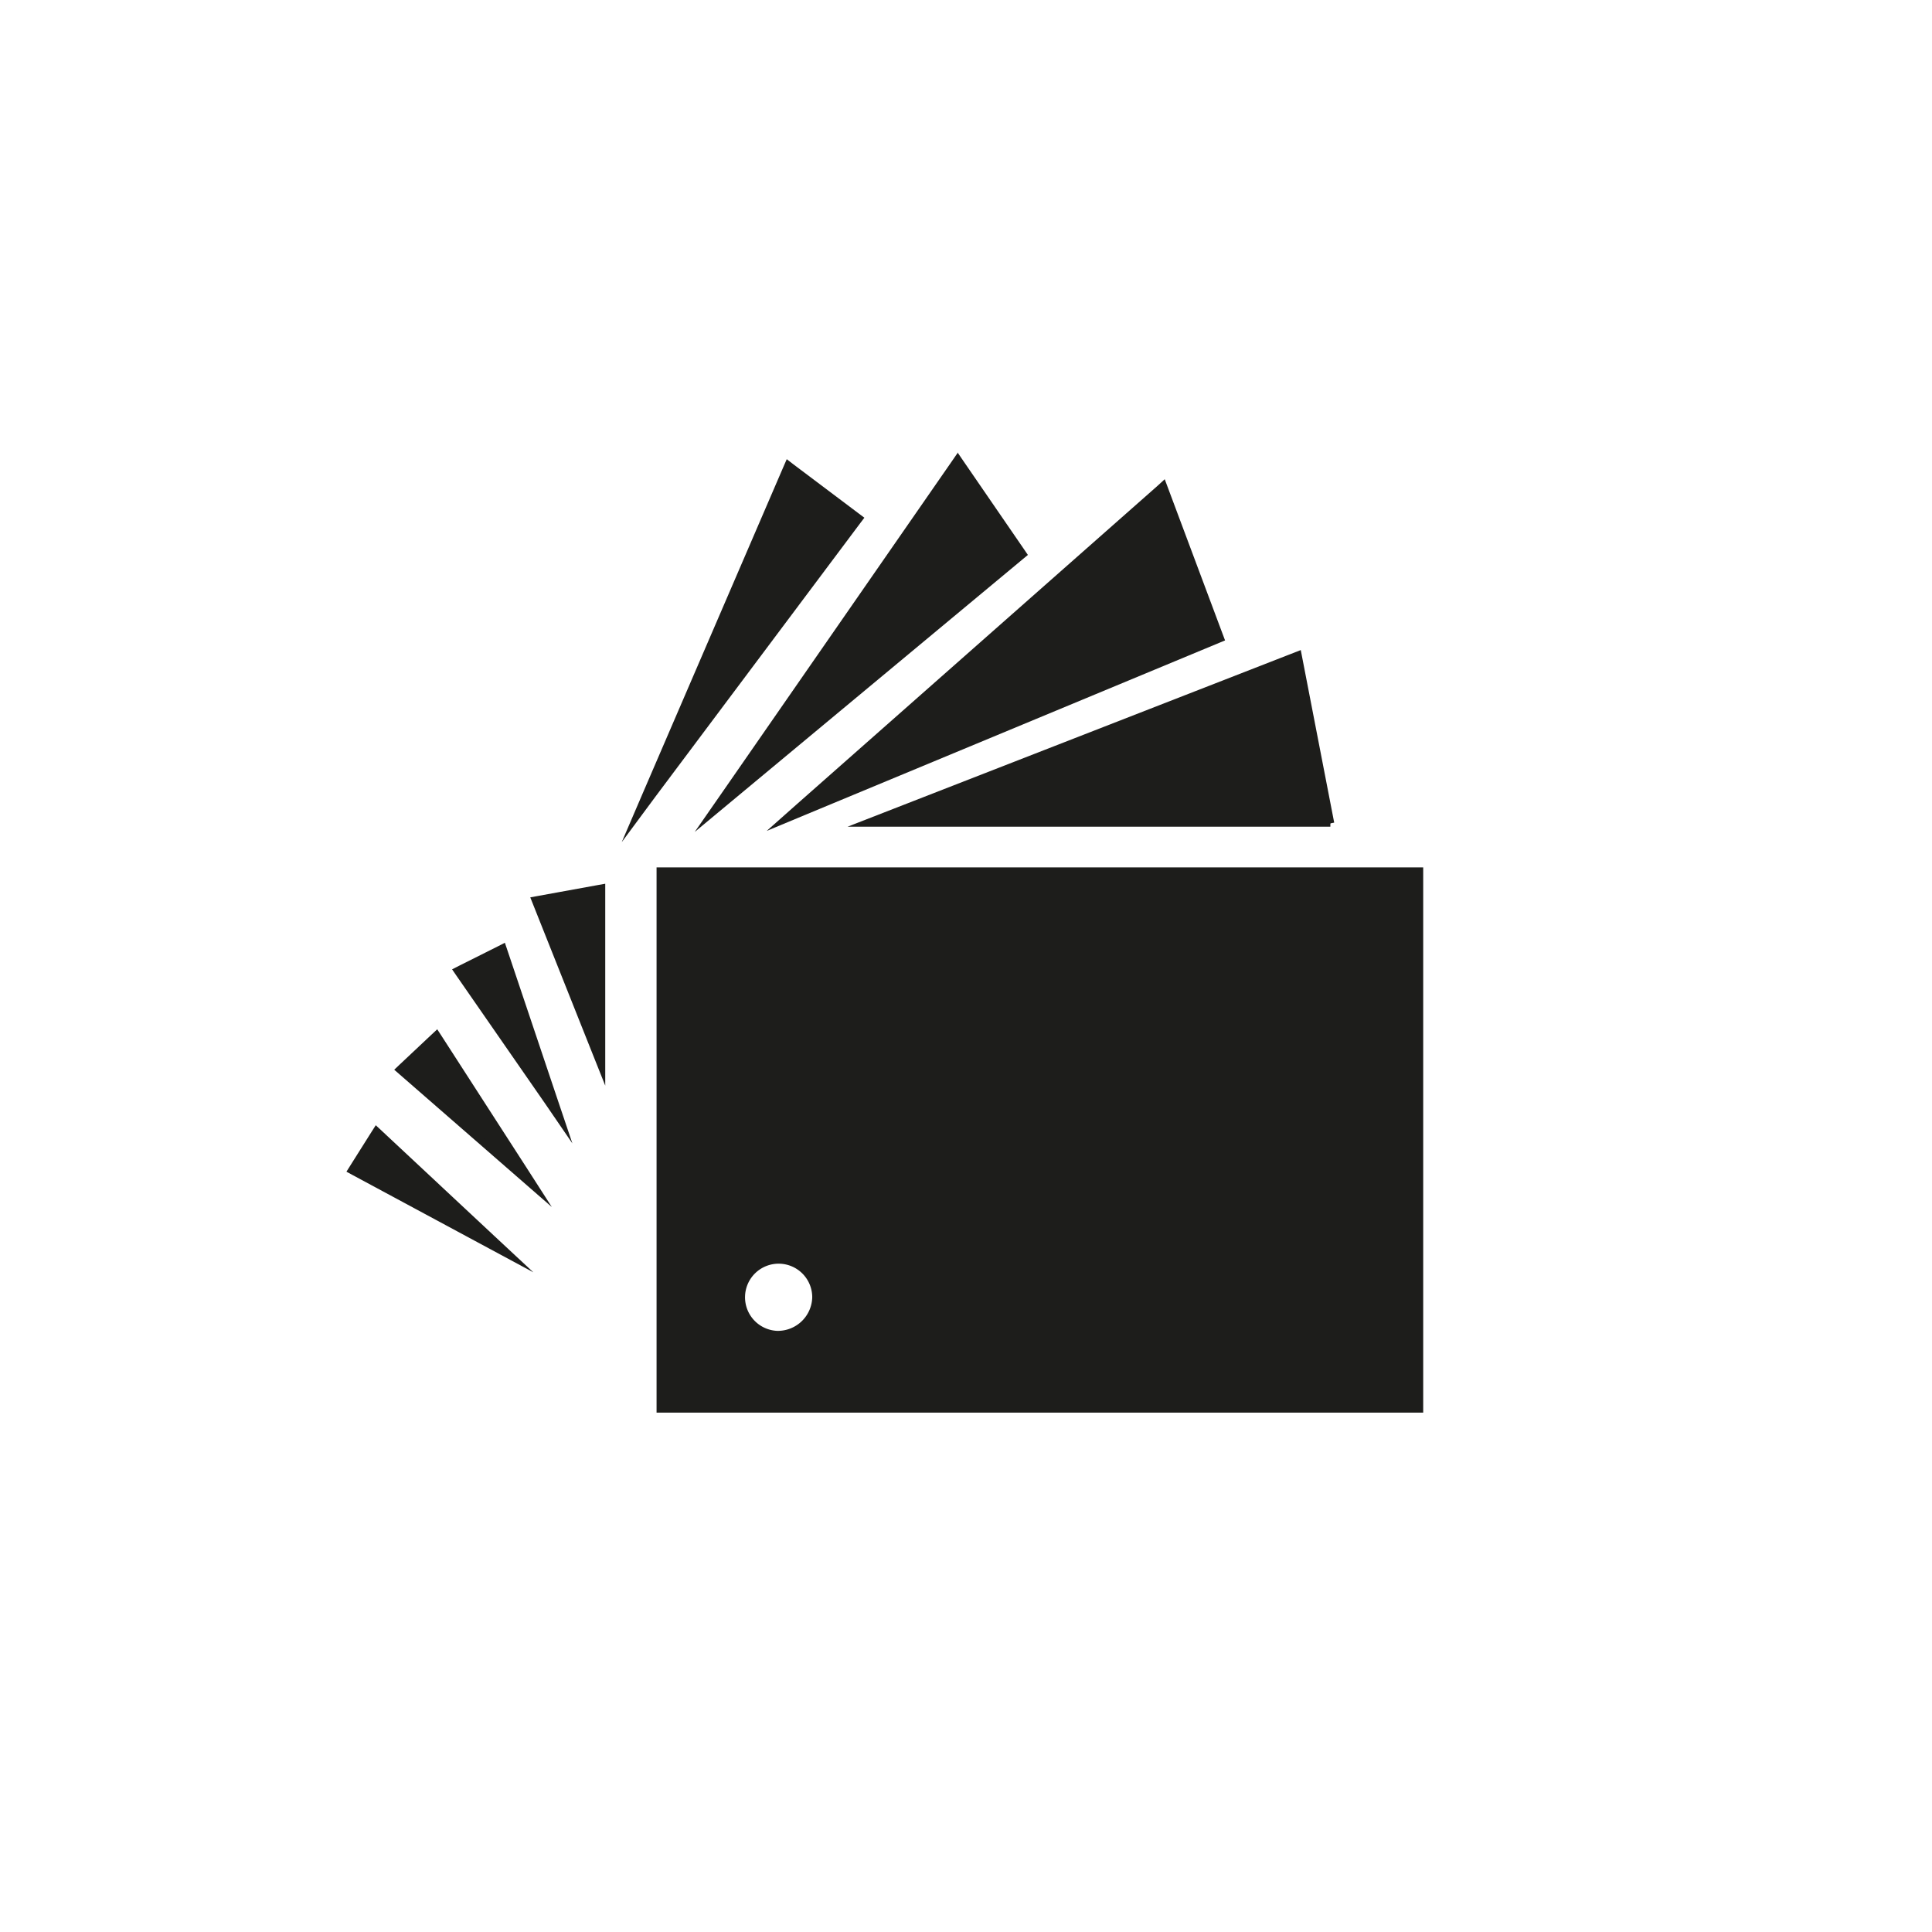
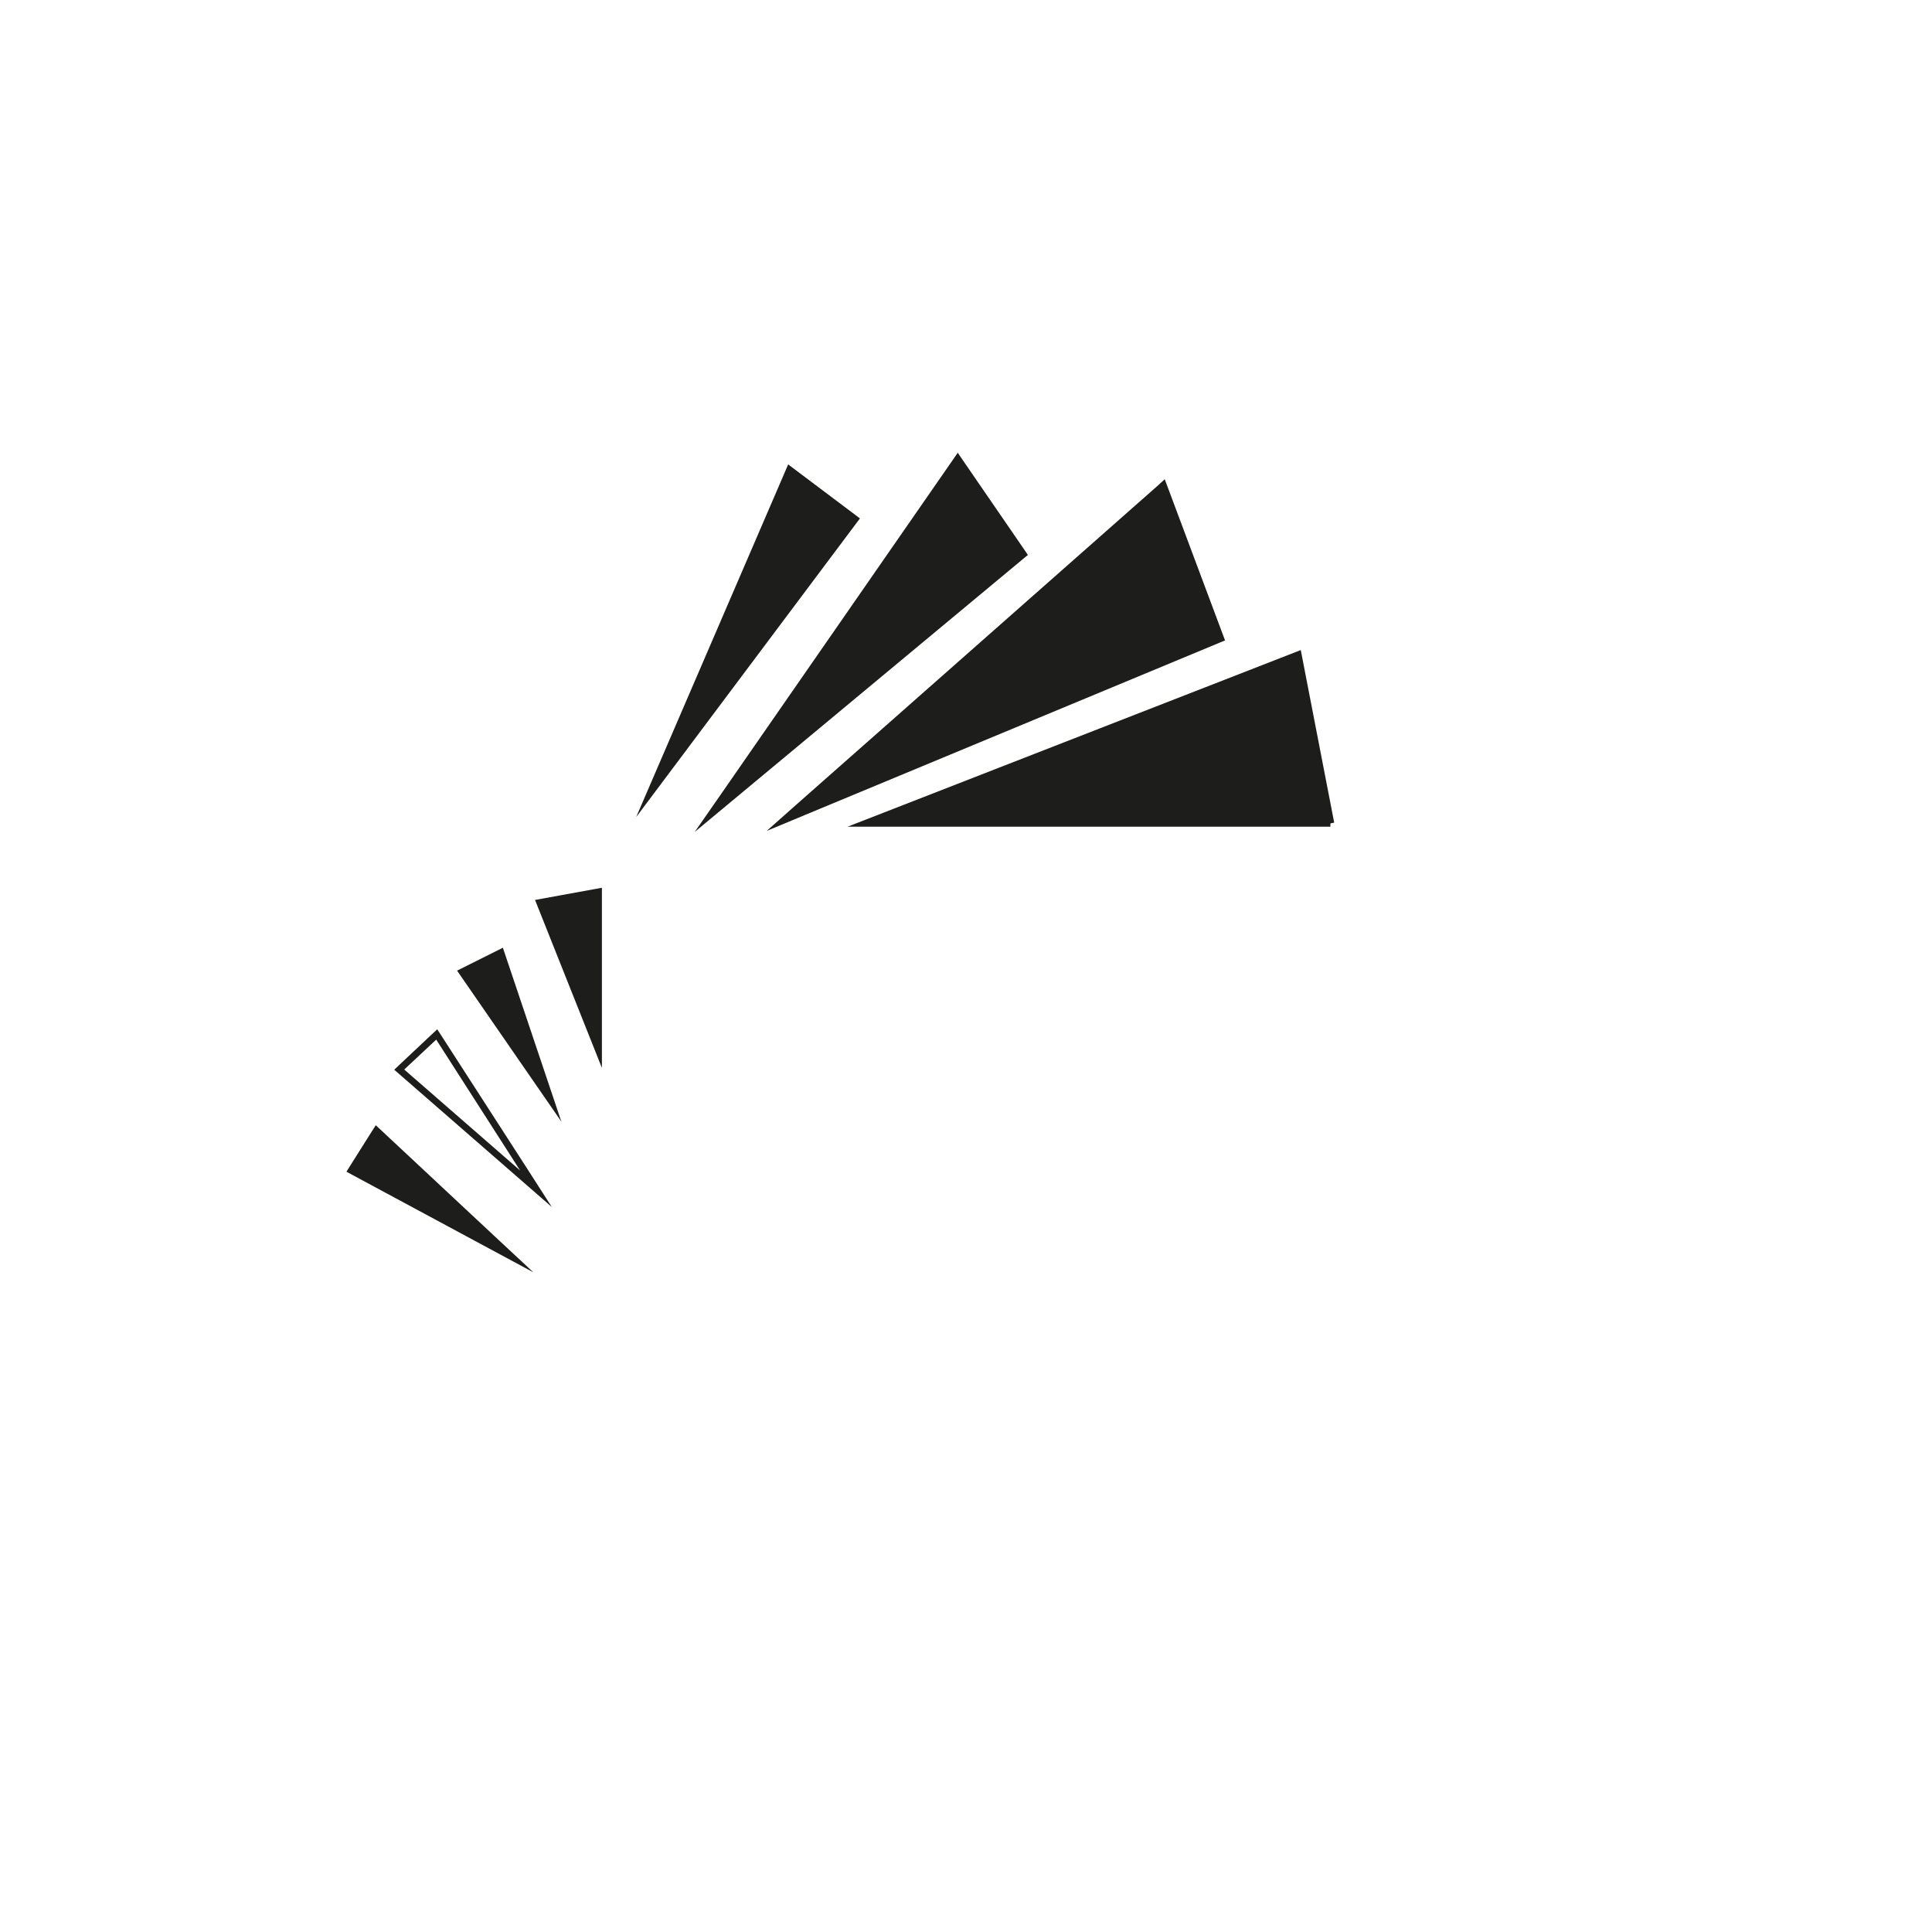
<svg xmlns="http://www.w3.org/2000/svg" id="Icons" viewBox="0 0 283.46 283.46">
  <defs>
    <style>.cls-1,.cls-2{fill:#1d1d1b;}.cls-1{stroke:#1d1d1b;stroke-miterlimit:10;}</style>
  </defs>
  <title>Clonshop_Web_Icons_Service_RGB</title>
  <polyline class="cls-1" points="195.26 120.79 190.47 96.06 127.02 120.79 195.19 120.79" />
  <polygon class="cls-2" points="170.71 71.16 179.14 93.66 115.12 120.28 170.71 71.16" />
  <path class="cls-2" d="M170.49,72l8,21.37L117.7,118.66,170.49,72m.43-1.72-1.09,1L117,117.91l-4.51,4,5.55-2.31,60.81-25.27.89-.37-.34-.9-8-21.38-.51-1.36Z" />
  <polygon class="cls-2" points="140.51 67.26 150.14 81.34 104.43 119.36 140.51 67.26" />
  <path class="cls-2" d="M140.51,68.14l9,13.1-42.55,35.39,33.59-48.49m0-1.76-.82,1.19L106.1,116.06l-4.17,6,5.63-4.68L150.11,82l.7-.58-.51-.75-9-13.1-.82-1.2Z" />
  <polygon class="cls-2" points="115.64 68.14 126.17 76.06 93.34 119.88 115.64 68.14" />
-   <path class="cls-2" d="M115.85,68.92l9.62,7.24-30,40.05,20.38-47.29m-.41-1.57-.51,1.17L94.55,115.81l-3.33,7.75,5-6.75,30-40.06.6-.79-.8-.6-9.62-7.24-1-.77Z" />
  <polygon class="cls-2" points="78.5 132.04 88.31 130.25 88.31 156.68 78.5 132.04" />
-   <path class="cls-2" d="M87.81,130.85v23.22l-8.62-21.65,8.62-1.57m1-1.19-1.18.21L79,131.44l-1.2.22.45,1.13,8.62,21.65,1.93,4.84V129.66Z" />
  <polygon class="cls-2" points="67.06 142.41 73.78 139.05 82.36 164.56 67.06 142.41" />
-   <path class="cls-2" d="M73.49,139.76l7.26,21.6-13-18.76,5.69-2.84m.58-1.41-1,.51-5.69,2.85-1,.51.65.95,13,18.75,4,5.84L81.7,161l-7.26-21.6-.37-1.09Z" />
-   <polygon class="cls-2" points="58.53 156.93 64.05 151.75 78.57 174.41 58.53 156.93" />
  <path class="cls-2" d="M64,152.53l12.31,19.2-17-14.81L64,152.53m.19-1.55-.88.82-4.67,4.39-.8.76.83.72,17,14.81,5.29,4.61-3.79-5.9L64.79,152l-.65-1Z" />
  <polygon class="cls-2" points="51.54 171.68 55.24 165.85 75.07 184.35 51.54 171.68" />
  <path class="cls-2" d="M55.34,166.63,71.9,182.07,52.25,171.5l3.09-4.87m-.2-1.55-.64,1L51.4,171l-.57.91.94.51L71.43,183l6.82,3.67-5.67-5.28L56,165.9l-.88-.82Z" />
-   <path class="cls-1" d="M96.83,127.76v79H208.31v-79Zm17.16,68a5.43,5.43,0,1,1,5.68-5.42A5.55,5.55,0,0,1,114,195.76Z" />
</svg>